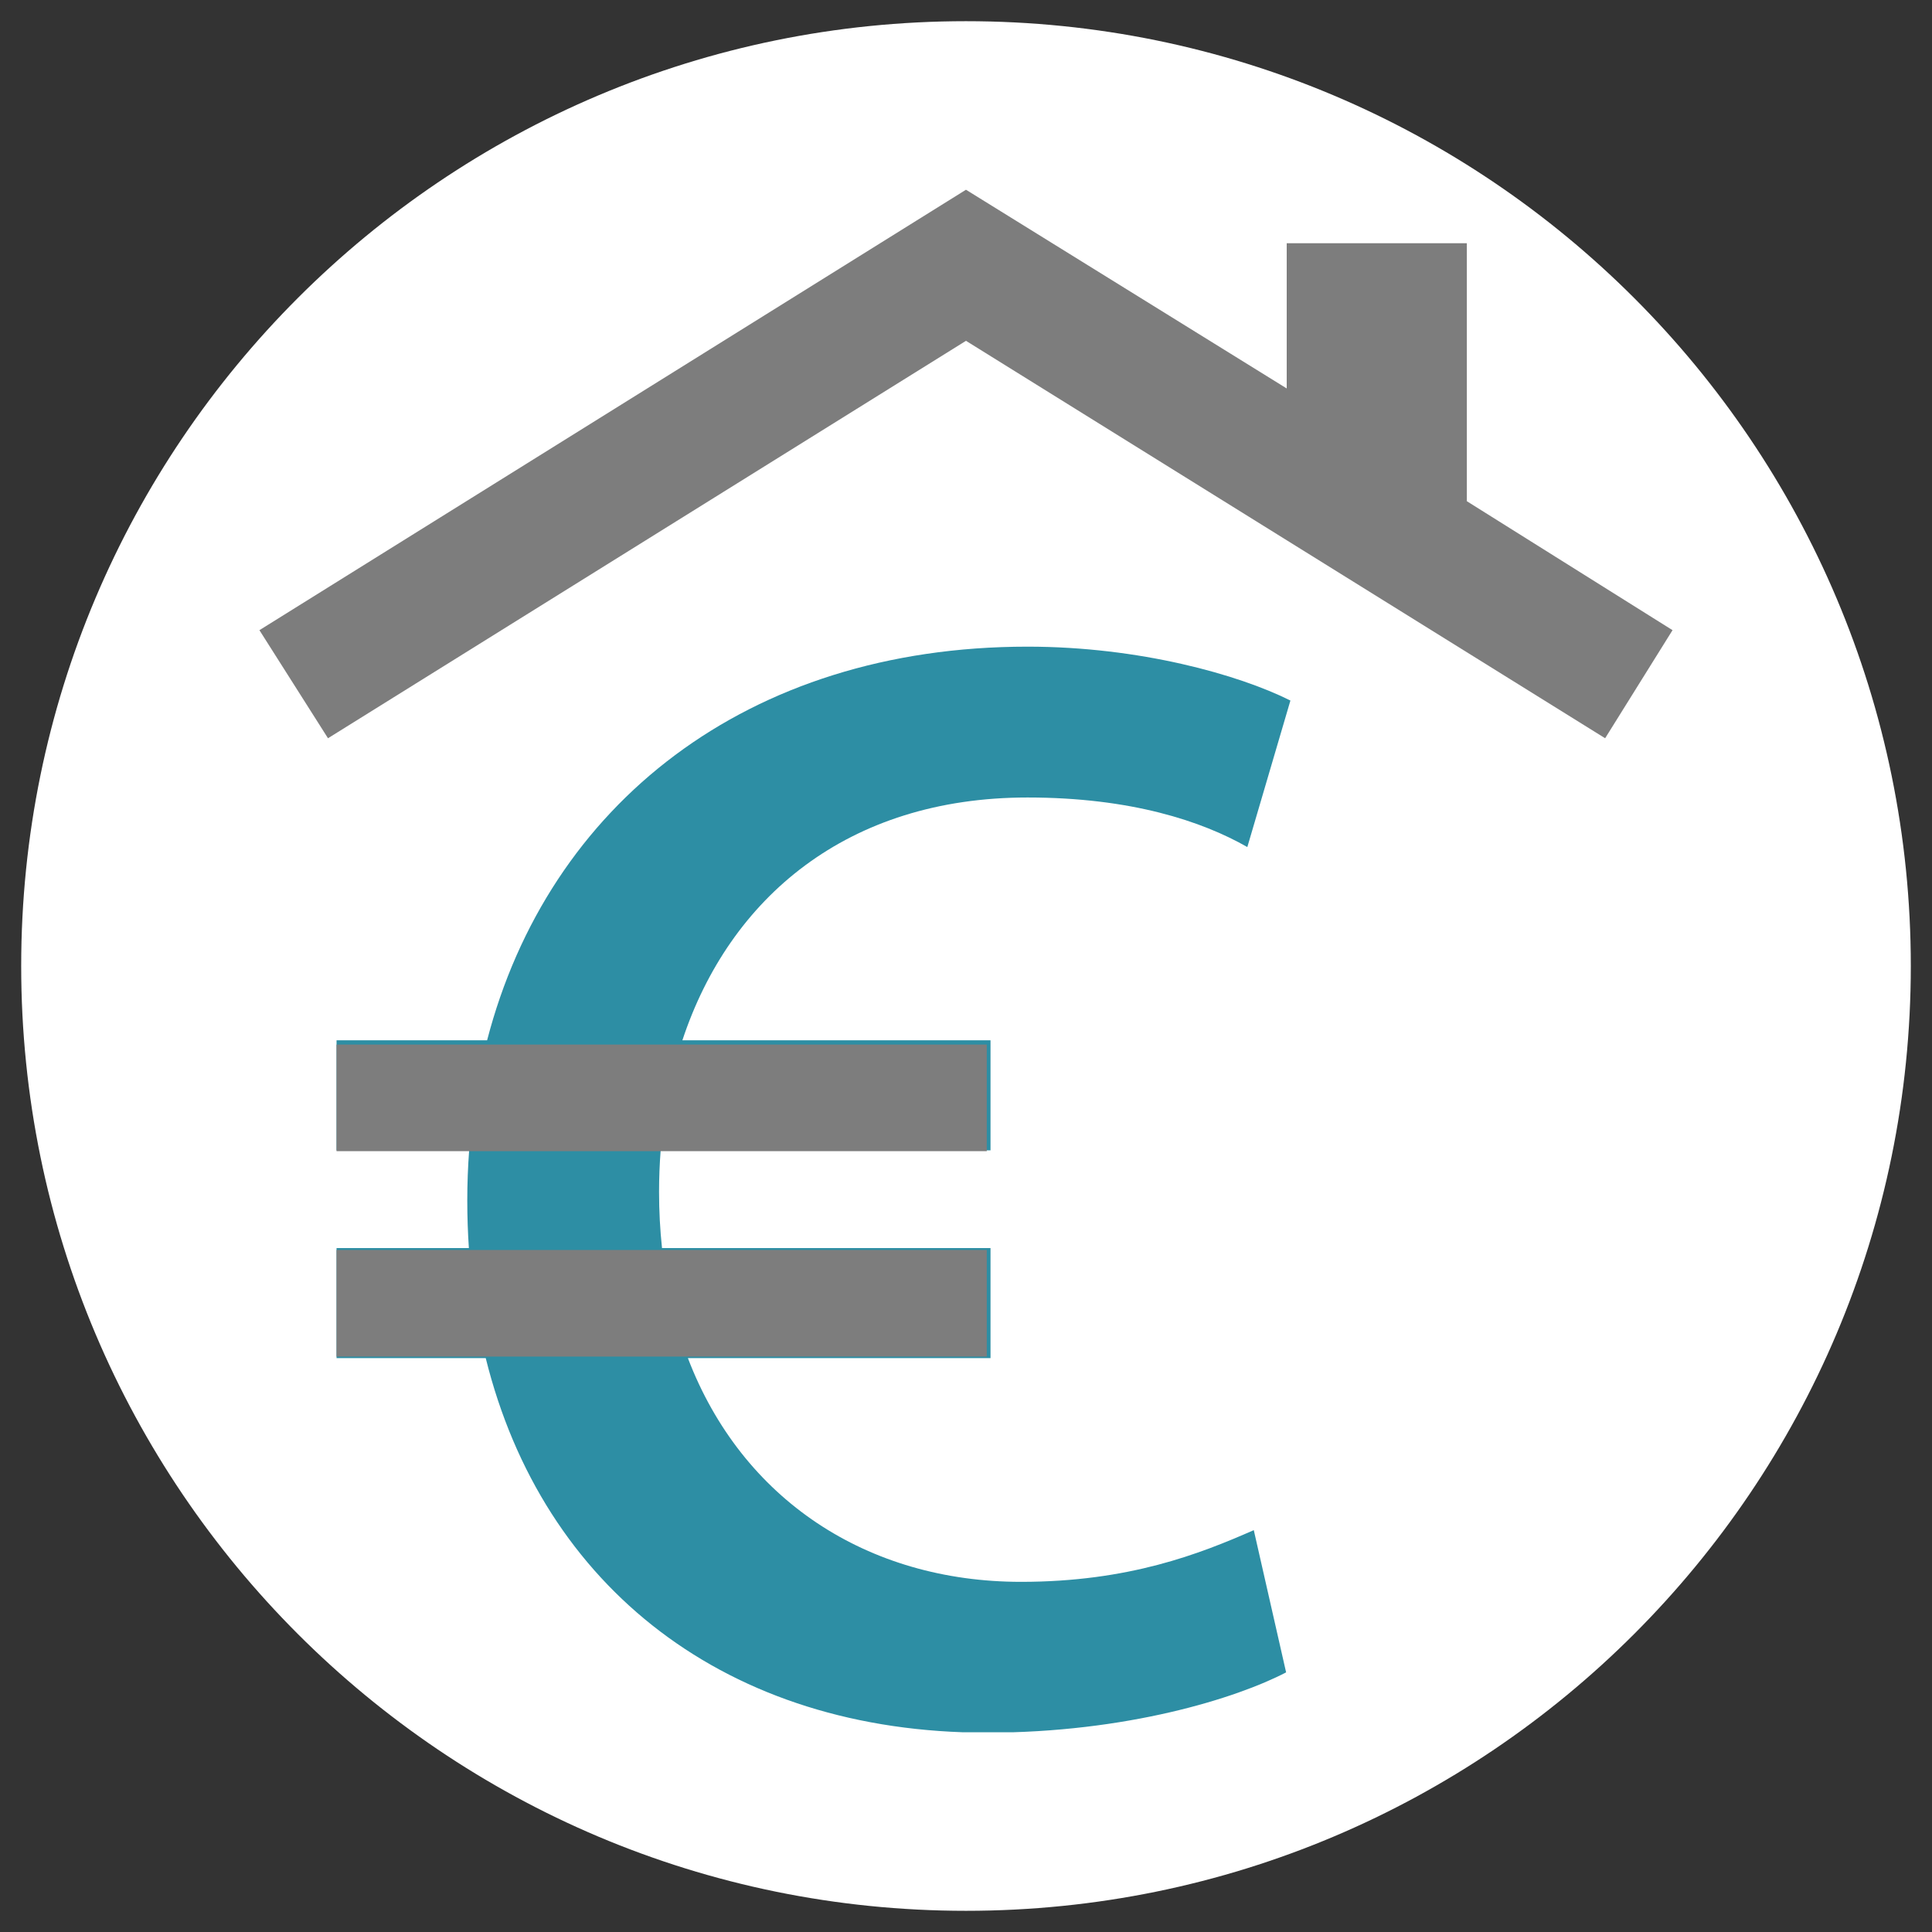
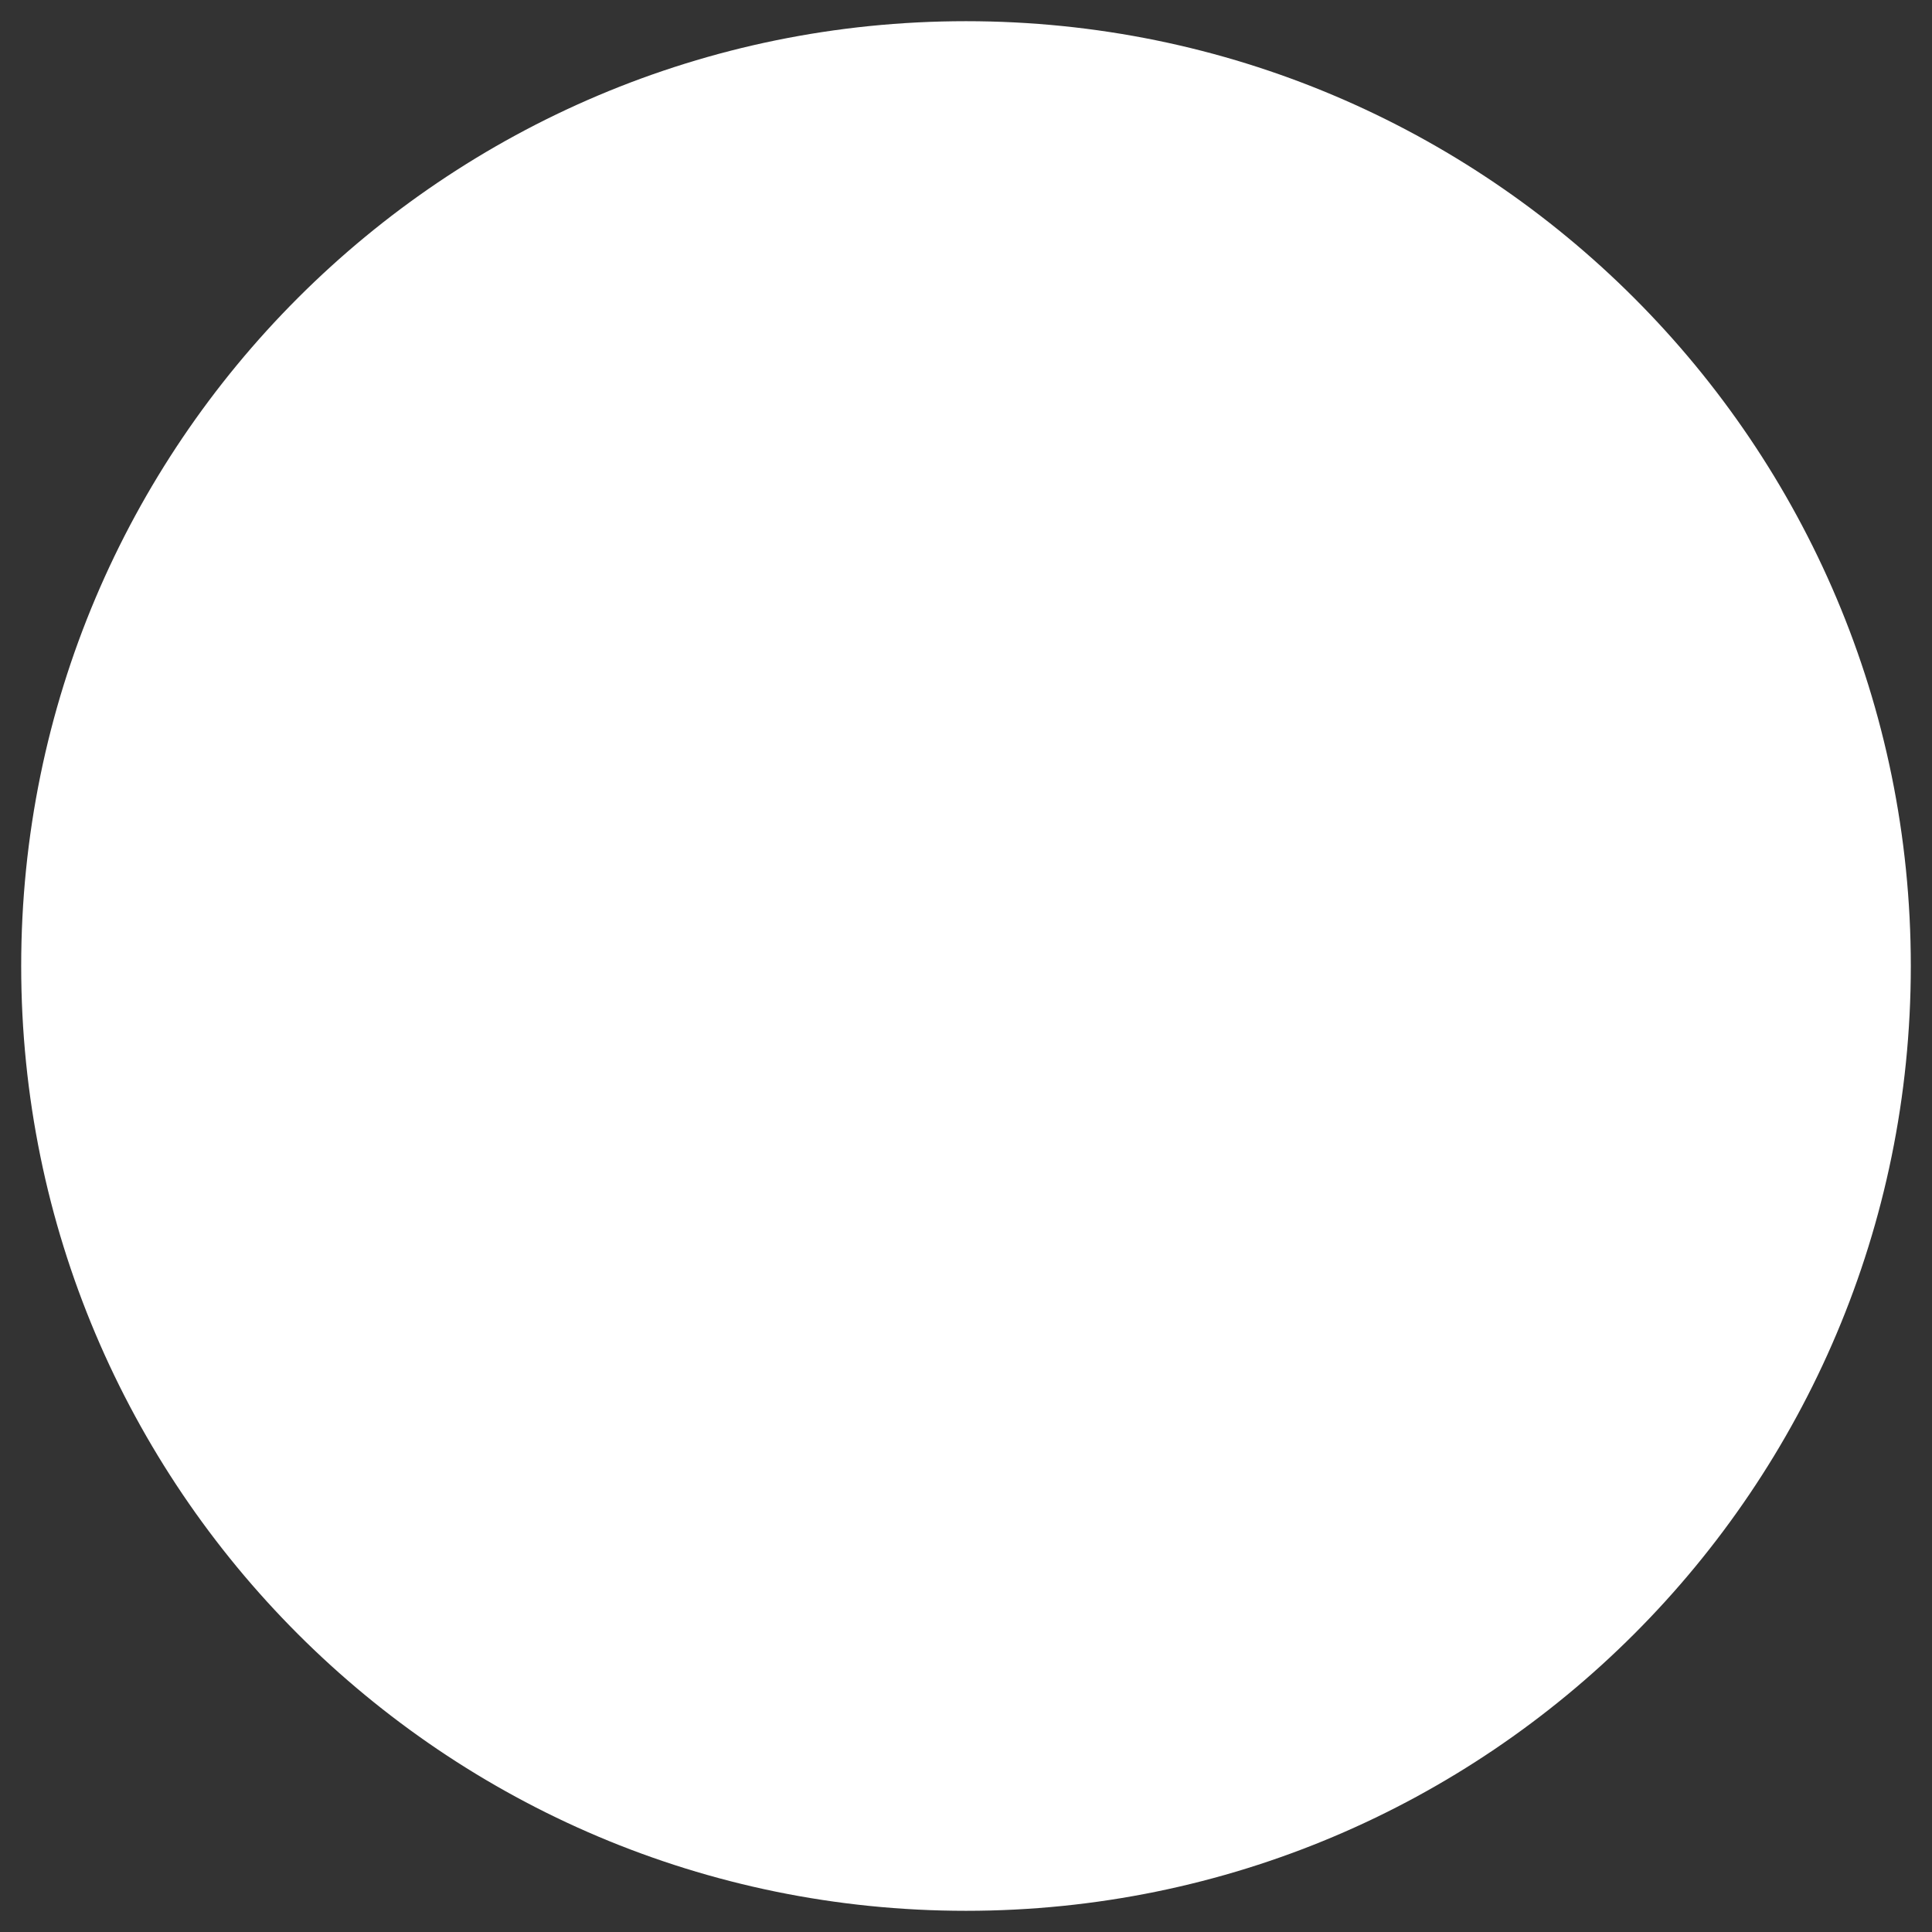
<svg xmlns="http://www.w3.org/2000/svg" width="500" zoomAndPan="magnify" viewBox="0 0 375 375" height="500" preserveAspectRatio="xMidYMid meet" version="1.0">
  <rect x="0" y="0" width="375" height="375" fill="#333333" stroke="none" />
  <defs>
    <clipPath id="61ea22de6c">
      <path d="M 4.113 4.113 L 370.887 4.113 L 370.887 370.887 L 4.113 370.887 Z M 4.113 4.113 " clip-rule="nonzero" />
    </clipPath>
    <clipPath id="fc302b6235">
      <path d="M 187.5 4.113 C 86.219 4.113 4.113 86.219 4.113 187.5 C 4.113 288.781 86.219 370.887 187.5 370.887 C 288.781 370.887 370.887 288.781 370.887 187.5 C 370.887 86.219 288.781 4.113 187.5 4.113 Z M 187.5 4.113 " clip-rule="nonzero" />
    </clipPath>
    <clipPath id="ada0d0ab66">
-       <path d="M 50 36.828 L 325 36.828 L 325 143.328 L 50 143.328 Z M 50 36.828 " clip-rule="nonzero" />
-     </clipPath>
+       </clipPath>
    <clipPath id="1b784aa51d">
-       <path d="M 65.324 125.484 L 250.574 125.484 L 250.574 336.234 L 65.324 336.234 Z M 65.324 125.484 " clip-rule="nonzero" />
-     </clipPath>
+       </clipPath>
    <clipPath id="659a0ba56f">
-       <path d="M 65.324 242.621 L 191.535 242.621 L 191.535 263.309 L 65.324 263.309 Z M 65.324 242.621 " clip-rule="nonzero" />
-     </clipPath>
+       </clipPath>
    <clipPath id="b790048118">
-       <path d="M 65.324 202.754 L 191.535 202.754 L 191.535 223.441 L 65.324 223.441 Z M 65.324 202.754 " clip-rule="nonzero" />
-     </clipPath>
+       </clipPath>
  </defs>
  <g clip-path="url(#61ea22de6c)">
    <g clip-path="url(#fc302b6235)">
      <path fill="#ffffff" d="M 4.113 4.113 L 370.887 4.113 L 370.887 370.887 L 4.113 370.887 Z M 4.113 4.113 " fill-opacity="1" fill-rule="nonzero" />
    </g>
  </g>
  <g clip-path="url(#ada0d0ab66)">
-     <path fill="#7d7d7d" d="M 284.711 97.281 L 284.711 47.207 L 249.75 47.207 L 249.75 75.398 L 187.496 36.828 L 50.355 122.316 L 63.664 143.293 L 187.496 66.152 L 311.555 143.293 L 324.637 122.316 Z M 284.711 97.281 " fill-opacity="1" fill-rule="nonzero" />
-   </g>
+     </g>
  <g clip-path="url(#1b784aa51d)">
    <path fill="#2d8ea4" d="M 199.445 154.793 C 219.52 154.793 233.32 159.395 242.105 164.414 L 250.469 135.973 C 240.43 130.953 221.191 125.516 199.445 125.516 C 144.965 125.516 106.41 156.223 94.547 201.922 L 65.324 201.922 L 65.324 223.281 L 91.062 223.281 C 90.824 226.473 90.699 229.715 90.699 233.008 C 90.699 236.301 90.809 239.223 91.008 242.25 L 65.324 242.25 L 65.324 263.609 L 94.281 263.609 C 105.32 308.172 141.156 336.312 191.496 336.312 C 218.684 336.312 240.016 329.621 249.633 324.605 L 243.359 297 C 232.902 301.598 219.102 307.035 198.188 307.035 C 168.324 307.035 144.016 291.066 133.52 263.609 L 192.258 263.609 L 192.258 242.25 L 128.496 242.25 C 128.121 238.73 127.922 235.09 127.922 231.332 C 127.922 228.613 128.031 225.926 128.234 223.281 L 192.258 223.281 L 192.258 201.922 L 132.449 201.922 C 141.605 174.262 164.469 154.793 199.441 154.793 Z M 199.445 154.793 " fill-opacity="1" fill-rule="nonzero" />
  </g>
  <g clip-path="url(#659a0ba56f)">
    <path fill="#7d7d7d" d="M 65.324 242.621 L 191.551 242.621 L 191.551 263.309 L 65.324 263.309 Z M 65.324 242.621 " fill-opacity="1" fill-rule="nonzero" />
  </g>
  <g clip-path="url(#b790048118)">
    <path fill="#7d7d7d" d="M 65.324 202.754 L 191.551 202.754 L 191.551 223.441 L 65.324 223.441 Z M 65.324 202.754 " fill-opacity="1" fill-rule="nonzero" />
  </g>
</svg>